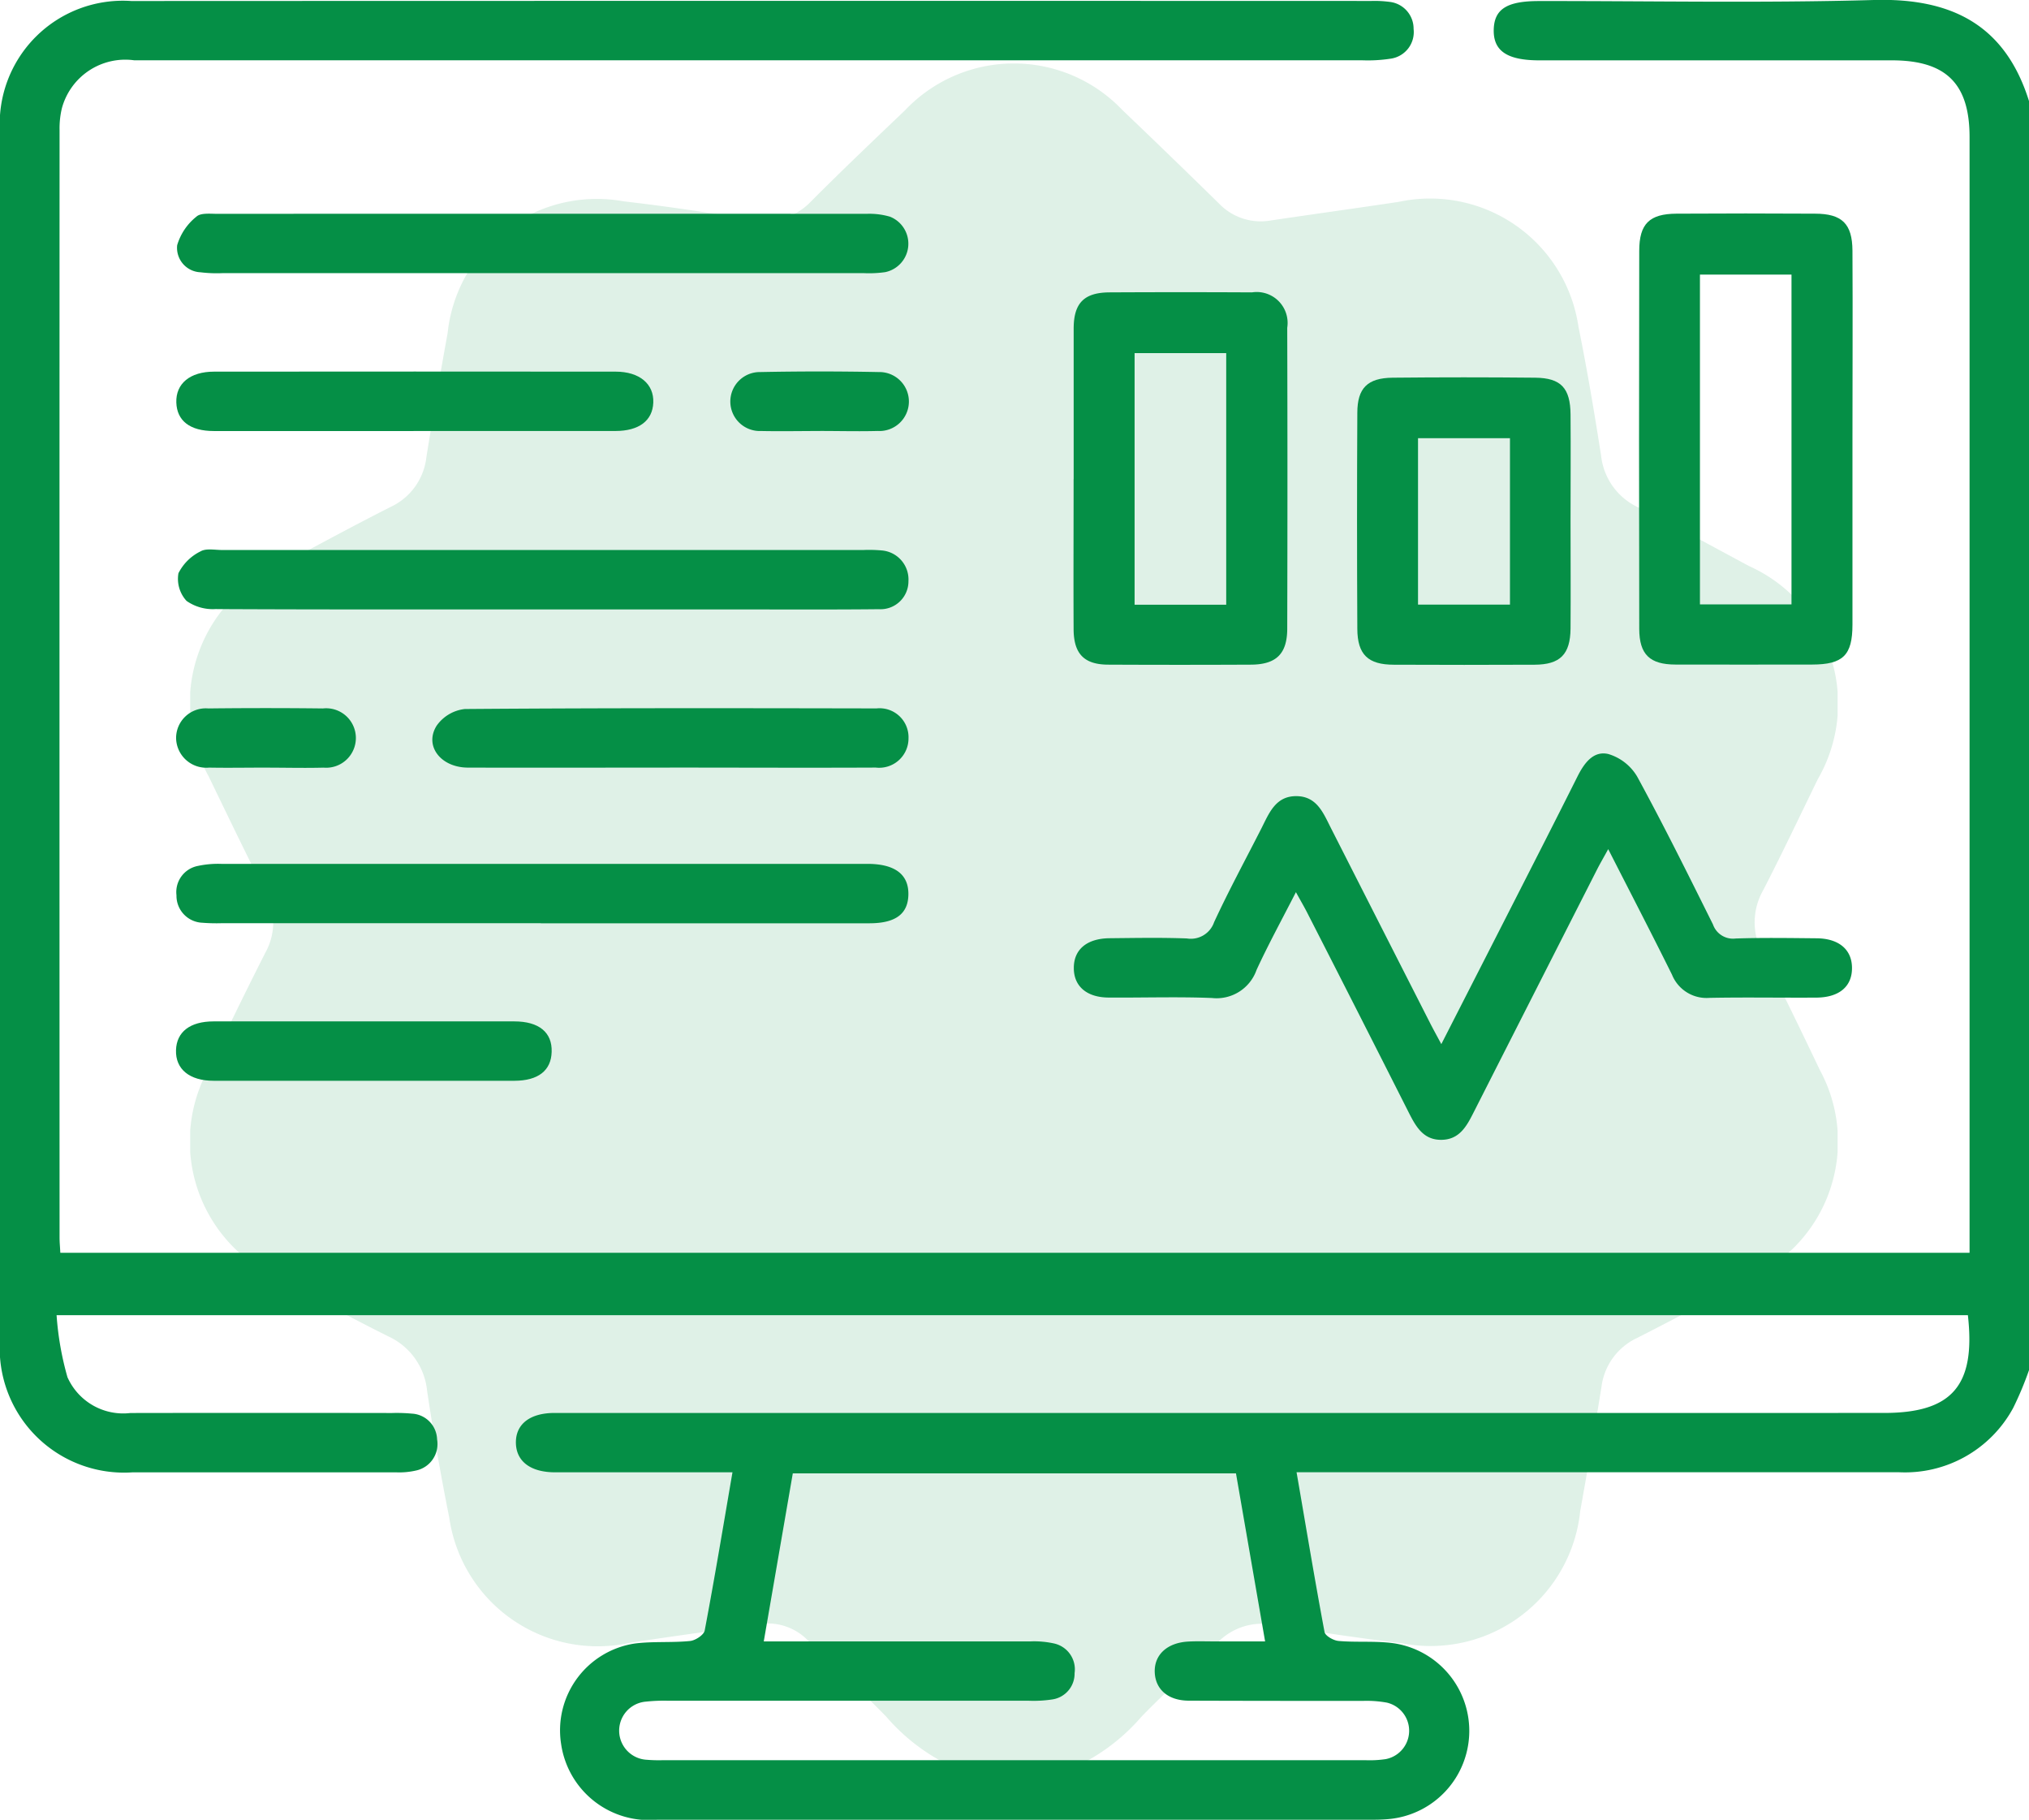
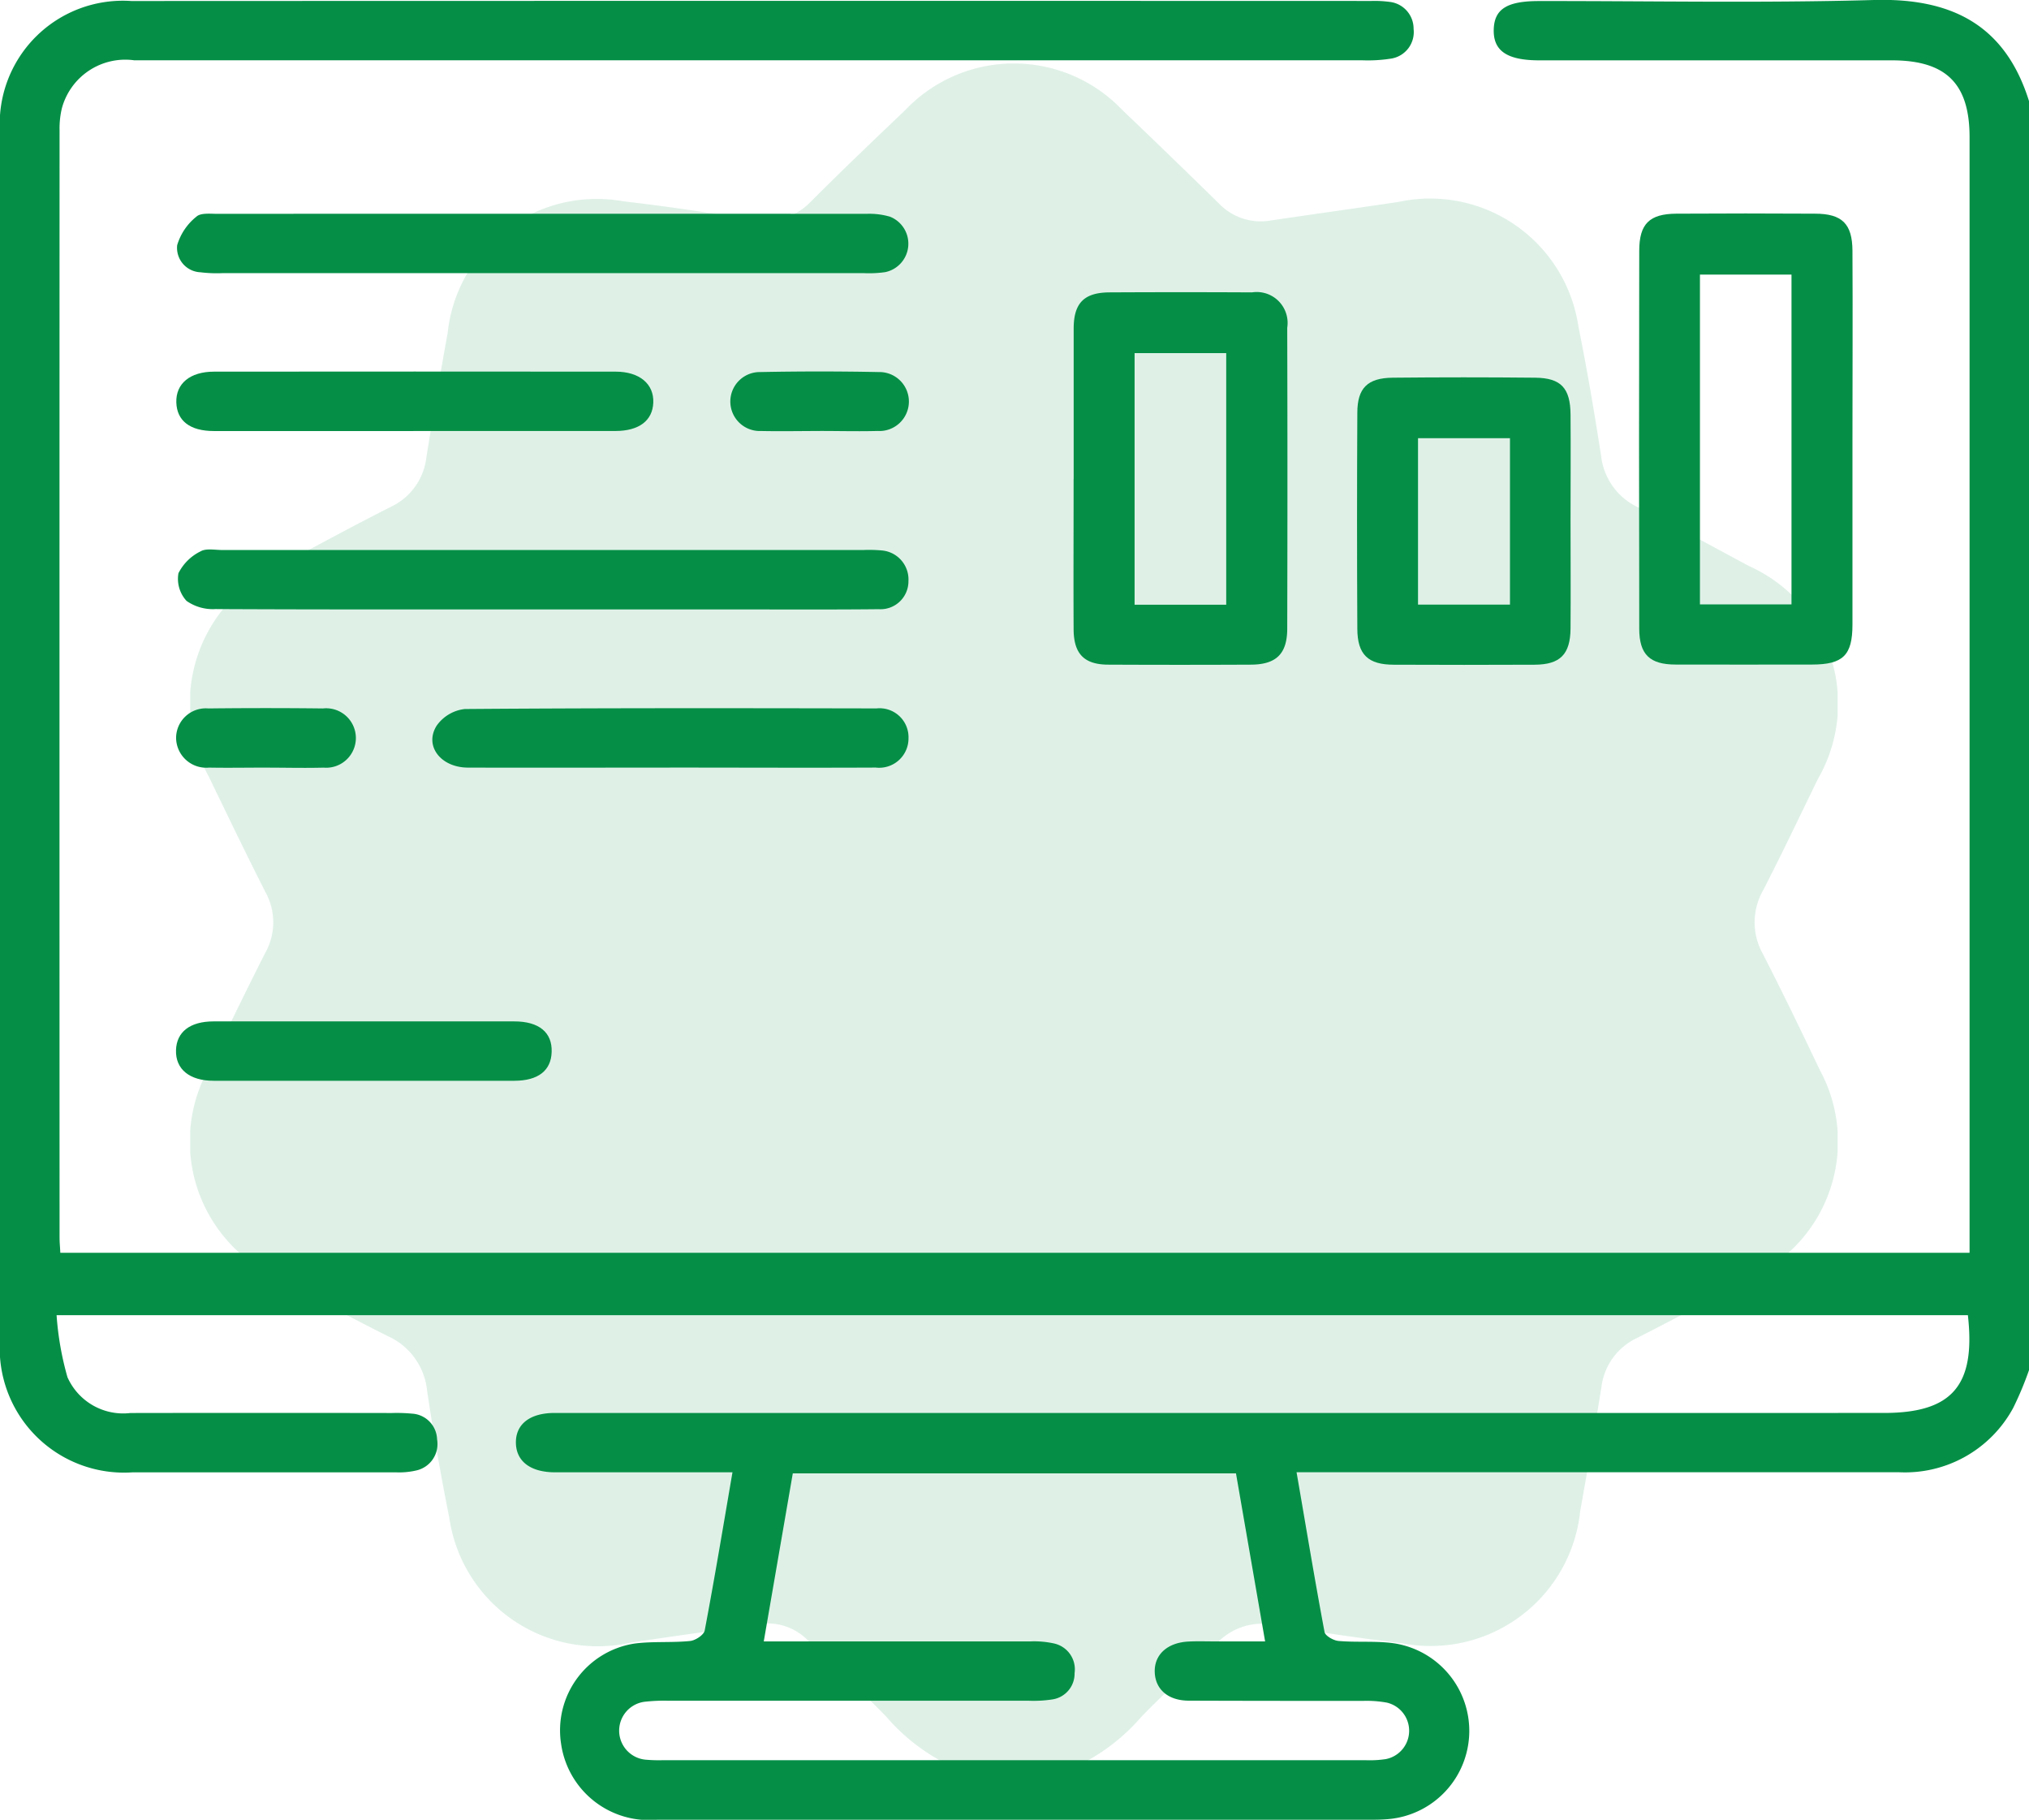
<svg xmlns="http://www.w3.org/2000/svg" id="Group_4438" data-name="Group 4438" width="64.005" height="57.393" viewBox="0 0 64.005 57.393">
  <defs>
    <clipPath id="clip-path">
      <rect id="Rectangle_1186" data-name="Rectangle 1186" width="51.967" height="54.186" fill="#058f46" />
    </clipPath>
    <clipPath id="clip-path-2">
      <rect id="Rectangle_1188" data-name="Rectangle 1188" width="64.005" height="57.393" fill="#058f46" />
    </clipPath>
  </defs>
  <g id="Group_4426" data-name="Group 4426" transform="translate(6 2)" opacity="0.13">
    <g id="Group_4422" data-name="Group 4422" clip-path="url(#clip-path)">
      <path id="Path_2582" data-name="Path 2582" d="M49.287,38.27c-1.207.656-2.419,1.305-3.645,1.927a1.974,1.974,0,0,0-1.125,1.552c-.209,1.3-.436,2.606-.669,3.906a4.745,4.745,0,0,1-5.6,4.175c-1.346-.164-2.69-.362-4.03-.578a1.95,1.95,0,0,0-1.828.571c-.783.789-1.617,1.527-2.389,2.325a6.225,6.225,0,0,1-3.489,2.038H25.453a6.229,6.229,0,0,1-3.489-2.038c-.8-.822-1.649-1.593-2.466-2.4a1.778,1.778,0,0,0-1.593-.521c-1.343.2-2.688.375-4.028.583a4.732,4.732,0,0,1-5.705-3.947q-.4-1.994-.7-4.008a2.115,2.115,0,0,0-1.231-1.712c-1.2-.6-2.376-1.235-3.553-1.873A4.729,4.729,0,0,1,.559,31.746c.59-1.239,1.19-2.476,1.812-3.7a1.969,1.969,0,0,0,0-1.915c-.614-1.209-1.2-2.431-1.792-3.652a4.743,4.743,0,0,1,2.162-6.6c1.2-.641,2.388-1.288,3.6-1.9A1.97,1.97,0,0,0,7.45,12.421q.314-1.956.669-3.907a4.734,4.734,0,0,1,5.56-4.163c1.348.154,2.69.358,4.029.577a2,2,0,0,0,1.878-.577c.971-.974,1.968-1.923,2.963-2.872a4.726,4.726,0,0,1,6.865,0q1.531,1.461,3.042,2.943a1.824,1.824,0,0,0,1.641.53c1.343-.2,2.686-.384,4.029-.586a4.729,4.729,0,0,1,5.667,3.941c.273,1.345.5,2.7.713,4.058A2.04,2.04,0,0,0,45.674,14c1.181.591,2.338,1.23,3.5,1.853a4.754,4.754,0,0,1,2.172,6.714c-.571,1.172-1.129,2.35-1.726,3.508a2.042,2.042,0,0,0-.009,2.012c.619,1.207,1.209,2.428,1.792,3.652a4.725,4.725,0,0,1-2.119,6.528" transform="translate(0 0)" fill="#058f46" />
    </g>
  </g>
  <g id="Group_4433" data-name="Group 4433">
    <g id="Group_4432" data-name="Group 4432" clip-path="url(#clip-path-2)">
      <path id="Path_2586" data-name="Path 2586" d="M64.005,43.212a10.436,10.436,0,0,1-.5,1.194,3.88,3.88,0,0,1-3.622,2.025H40.9c.3,1.732.573,3.389.883,5.04.023.122.283.269.443.282.538.047,1.085,0,1.621.058a2.793,2.793,0,0,1-.058,5.561c-.166.015-.333.019-.5.019q-11.281,0-22.562,0A2.8,2.8,0,0,1,17.7,55a2.769,2.769,0,0,1,2.324-3.166c.575-.074,1.166-.022,1.745-.08.169-.017.435-.192.461-.332.309-1.631.581-3.27.876-4.988H20.572c-1.021,0-2.042,0-3.062,0-.779,0-1.229-.349-1.236-.933s.441-.938,1.218-.939q10.187,0,20.374,0H59.428c2.152,0,2.9-.863,2.649-3.083H1.785a9.487,9.487,0,0,0,.343,1.955,1.925,1.925,0,0,0,1.986,1.13q4.125-.007,8.25,0a5.108,5.108,0,0,1,.624.019.839.839,0,0,1,.8.814.854.854,0,0,1-.675.983,2.343,2.343,0,0,1-.618.055q-4.156,0-8.312,0A3.923,3.923,0,0,1,0,42.244Q0,23.213,0,4.182A3.885,3.885,0,0,1,4.141.032Q23.7.024,43.265.03a3.581,3.581,0,0,1,.56.028.851.851,0,0,1,.767.854.847.847,0,0,1-.735.94,4.693,4.693,0,0,1-.87.05q-19.374,0-38.749,0A2.071,2.071,0,0,0,1.951,3.419a2.7,2.7,0,0,0-.072.679q-.005,17.468,0,34.936c0,.144.014.288.024.476H62.13v-.687q0-17.249,0-34.5c0-1.686-.742-2.419-2.449-2.42q-5.562,0-11.125,0c-1.018,0-1.453-.3-1.436-.97.016-.648.418-.9,1.427-.9C52.068.029,55.591.1,59.109,0c2.453-.069,4.149.784,4.9,3.2ZM24.093,51.767h.784q3.813,0,7.625,0a2.928,2.928,0,0,1,.743.064.836.836,0,0,1,.653.937.822.822,0,0,1-.708.83,3.954,3.954,0,0,1-.747.04q-5.688,0-11.376,0a5.3,5.3,0,0,0-.686.028A.919.919,0,0,0,20.4,55.5a4.648,4.648,0,0,0,.5.014q11.094,0,22.188,0a3.431,3.431,0,0,0,.622-.034.911.911,0,0,0,.039-1.782,3.525,3.525,0,0,0-.745-.055c-1.833,0-3.667,0-5.5-.007-.653,0-1.052-.353-1.077-.885-.026-.555.386-.943,1.057-.979.27-.015.542-.005.812-.005h1.612l-.919-5.3H25.009l-.916,5.3" transform="translate(0 0)" fill="#058f46" />
-       <path id="Path_2587" data-name="Path 2587" d="M214.419,151.449c.791-1.549,1.528-2.99,2.263-4.433.68-1.334,1.361-2.667,2.031-4.005.209-.418.5-.825.976-.712a1.582,1.582,0,0,1,.91.713c.836,1.533,1.613,3.1,2.39,4.662a.668.668,0,0,0,.712.443c.853-.029,1.707-.015,2.561-.007.691.007,1.1.348,1.112.911.015.6-.394.955-1.122.96-1.124.007-2.249-.014-3.373.008a1.175,1.175,0,0,1-1.183-.732c-.645-1.3-1.313-2.588-2.012-3.959-.15.274-.26.461-.358.655q-1.952,3.836-3.9,7.673c-.213.421-.441.825-.983.84-.577.016-.817-.4-1.042-.843q-1.589-3.146-3.194-6.284c-.1-.2-.212-.388-.374-.684-.446.873-.872,1.65-1.242,2.453a1.336,1.336,0,0,1-1.41.885c-1.081-.043-2.165-.006-3.248-.014-.69,0-1.1-.349-1.106-.914-.011-.591.4-.95,1.13-.957.812-.008,1.625-.024,2.436.007a.776.776,0,0,0,.859-.513c.463-1,.989-1.97,1.489-2.952.245-.482.447-1.034,1.119-1.023.634.01.837.532,1.074,1q1.568,3.087,3.139,6.172c.094.184.194.364.347.65" transform="translate(-168.953 -118.518)" fill="#058f46" />
      <path id="Path_2588" data-name="Path 2588" d="M316.317,47.5c0,1.935,0,3.87,0,5.8,0,.97-.3,1.257-1.272,1.259-1.435,0-2.871.005-4.306,0-.814,0-1.146-.317-1.148-1.126q-.012-5.96,0-11.921c0-.854.322-1.168,1.174-1.173q2.184-.013,4.369,0c.854,0,1.178.318,1.183,1.167.011,2,0,3.994,0,5.991m-1.923-5.236h-2.888v10.4h2.888Z" transform="translate(-257.881 -33.6)" fill="#058f46" />
      <path id="Path_2589" data-name="Path 2589" d="M202.791,61.07c0-1.581,0-3.162,0-4.743,0-.808.329-1.14,1.132-1.144q2.247-.012,4.493,0a.975.975,0,0,1,1.112,1.116q.013,4.743,0,9.485c0,.8-.347,1.136-1.146,1.14q-2.246.011-4.493,0c-.765,0-1.094-.338-1.1-1.111-.008-1.581,0-3.162,0-4.743m4.814-3.972h-2.89v7.935h2.89Z" transform="translate(-168.922 -45.962)" fill="#058f46" />
      <path id="Path_2590" data-name="Path 2590" d="M263.055,75.8c0,1.125.008,2.25,0,3.375-.008.816-.329,1.137-1.135,1.14q-2.219.01-4.438,0c-.814,0-1.149-.318-1.153-1.13q-.018-3.406,0-6.813c0-.784.324-1.1,1.111-1.109q2.25-.023,4.5,0c.813.008,1.108.326,1.115,1.161.009,1.125,0,2.25,0,3.375m-1.911-2.628h-2.9v5.249h2.9Z" transform="translate(-213.512 -59.351)" fill="#058f46" />
      <path id="Path_2591" data-name="Path 2591" d="M45.068,105.648c-3.435,0-6.87.006-10.305-.011a1.442,1.442,0,0,1-.914-.257,1.026,1.026,0,0,1-.256-.873,1.533,1.533,0,0,1,.7-.691c.172-.1.446-.042.675-.042q10.118,0,20.236,0a4.334,4.334,0,0,1,.561.013.919.919,0,0,1,.856.971.881.881,0,0,1-.934.883c-1.54.016-3.081.007-4.622.007h-6" transform="translate(-27.964 -86.428)" fill="#058f46" />
-       <path id="Path_2592" data-name="Path 2592" d="M44.825,164.993H34.771a5.582,5.582,0,0,1-.624-.014.851.851,0,0,1-.818-.867.84.84,0,0,1,.674-.925,3.039,3.039,0,0,1,.741-.065q10.117,0,20.233,0h.187c.838.011,1.264.339,1.253.966-.01.61-.4.907-1.227.908q-5.183,0-10.366,0" transform="translate(-27.762 -135.877)" fill="#058f46" />
      <path id="Path_2593" data-name="Path 2593" d="M44.9,42.226q-5.027,0-10.055,0a4.2,4.2,0,0,1-.685-.028.771.771,0,0,1-.732-.855,1.808,1.808,0,0,1,.608-.9c.133-.124.436-.088.661-.088q10.242-.006,20.484,0a2.287,2.287,0,0,1,.735.091.916.916,0,0,1-.153,1.748,3.634,3.634,0,0,1-.685.031q-5.09,0-10.18,0" transform="translate(-27.839 -33.611)" fill="#058f46" />
      <path id="Path_2594" data-name="Path 2594" d="M40.764,72.041q-3.152,0-6.3,0c-.75,0-1.164-.322-1.182-.9-.019-.594.429-.972,1.189-.973q6.335-.006,12.67,0c.753,0,1.212.39,1.187.978-.023.568-.45.893-1.194.894q-3.183,0-6.366,0" transform="translate(-27.72 -58.447)" fill="#058f46" />
      <path id="Path_2595" data-name="Path 2595" d="M89.158,135.605c-2.123,0-4.245.006-6.368,0-.861,0-1.391-.686-.991-1.322a1.256,1.256,0,0,1,.89-.526c4.328-.034,8.657-.027,12.985-.019a.914.914,0,0,1,1.01.943.925.925,0,0,1-1.033.923c-2.164.01-4.329,0-6.493,0" transform="translate(-68.025 -111.396)" fill="#058f46" />
      <path id="Path_2596" data-name="Path 2596" d="M39.2,194.745c-1.581,0-3.163,0-4.744,0-.766,0-1.208-.368-1.189-.967.018-.574.442-.905,1.183-.906q4.744,0,9.488,0c.779,0,1.2.347,1.179.962-.016.587-.421.908-1.173.911-1.581,0-3.163,0-4.744,0" transform="translate(-27.715 -160.659)" fill="#058f46" />
      <path id="Path_2597" data-name="Path 2597" d="M36.111,135.588c-.6,0-1.2.011-1.807,0a.952.952,0,0,1-1.04-.924.937.937,0,0,1,1.018-.942q1.806-.021,3.613,0a.938.938,0,1,1,.022,1.867c-.6.016-1.2,0-1.807,0" transform="translate(-27.709 -111.379)" fill="#058f46" />
      <path id="Path_2598" data-name="Path 2598" d="M140.719,72.012c-.623,0-1.247.013-1.869,0a.93.93,0,1,1-.027-1.859q1.869-.037,3.738,0a.93.93,0,1,1-.036,1.858c-.6.016-1.2,0-1.807,0" transform="translate(-114.841 -58.419)" fill="#058f46" />
    </g>
  </g>
</svg>